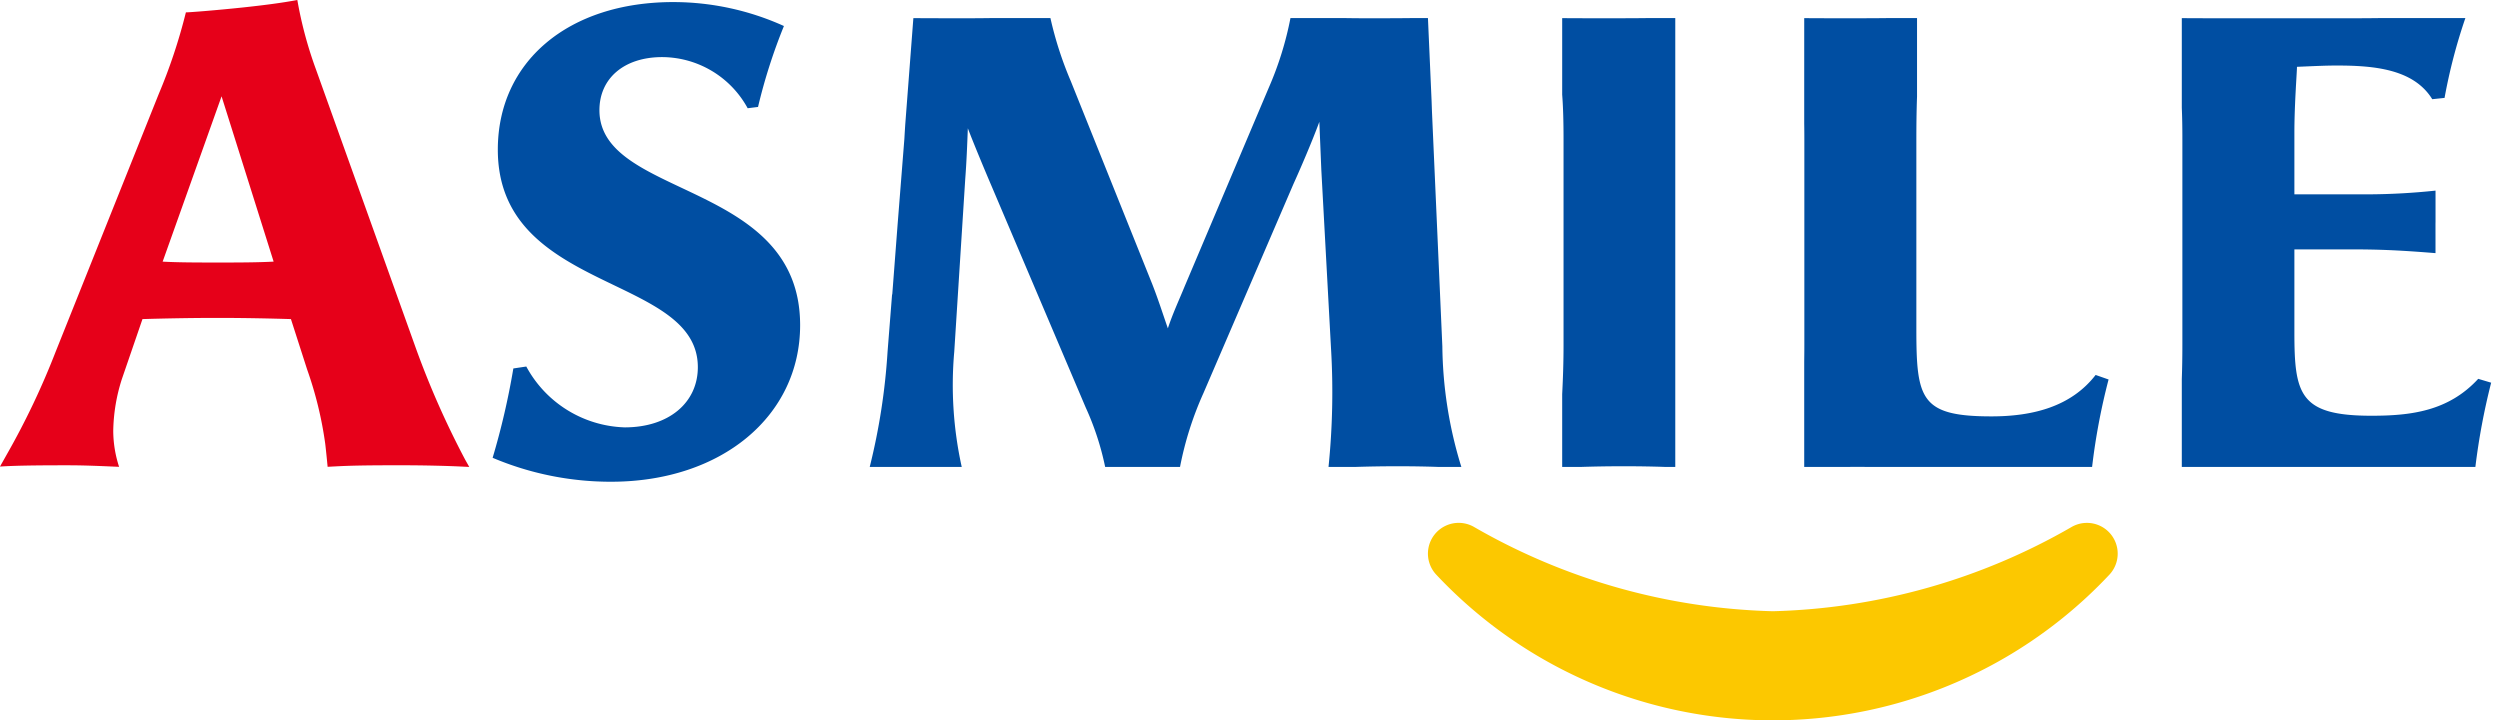
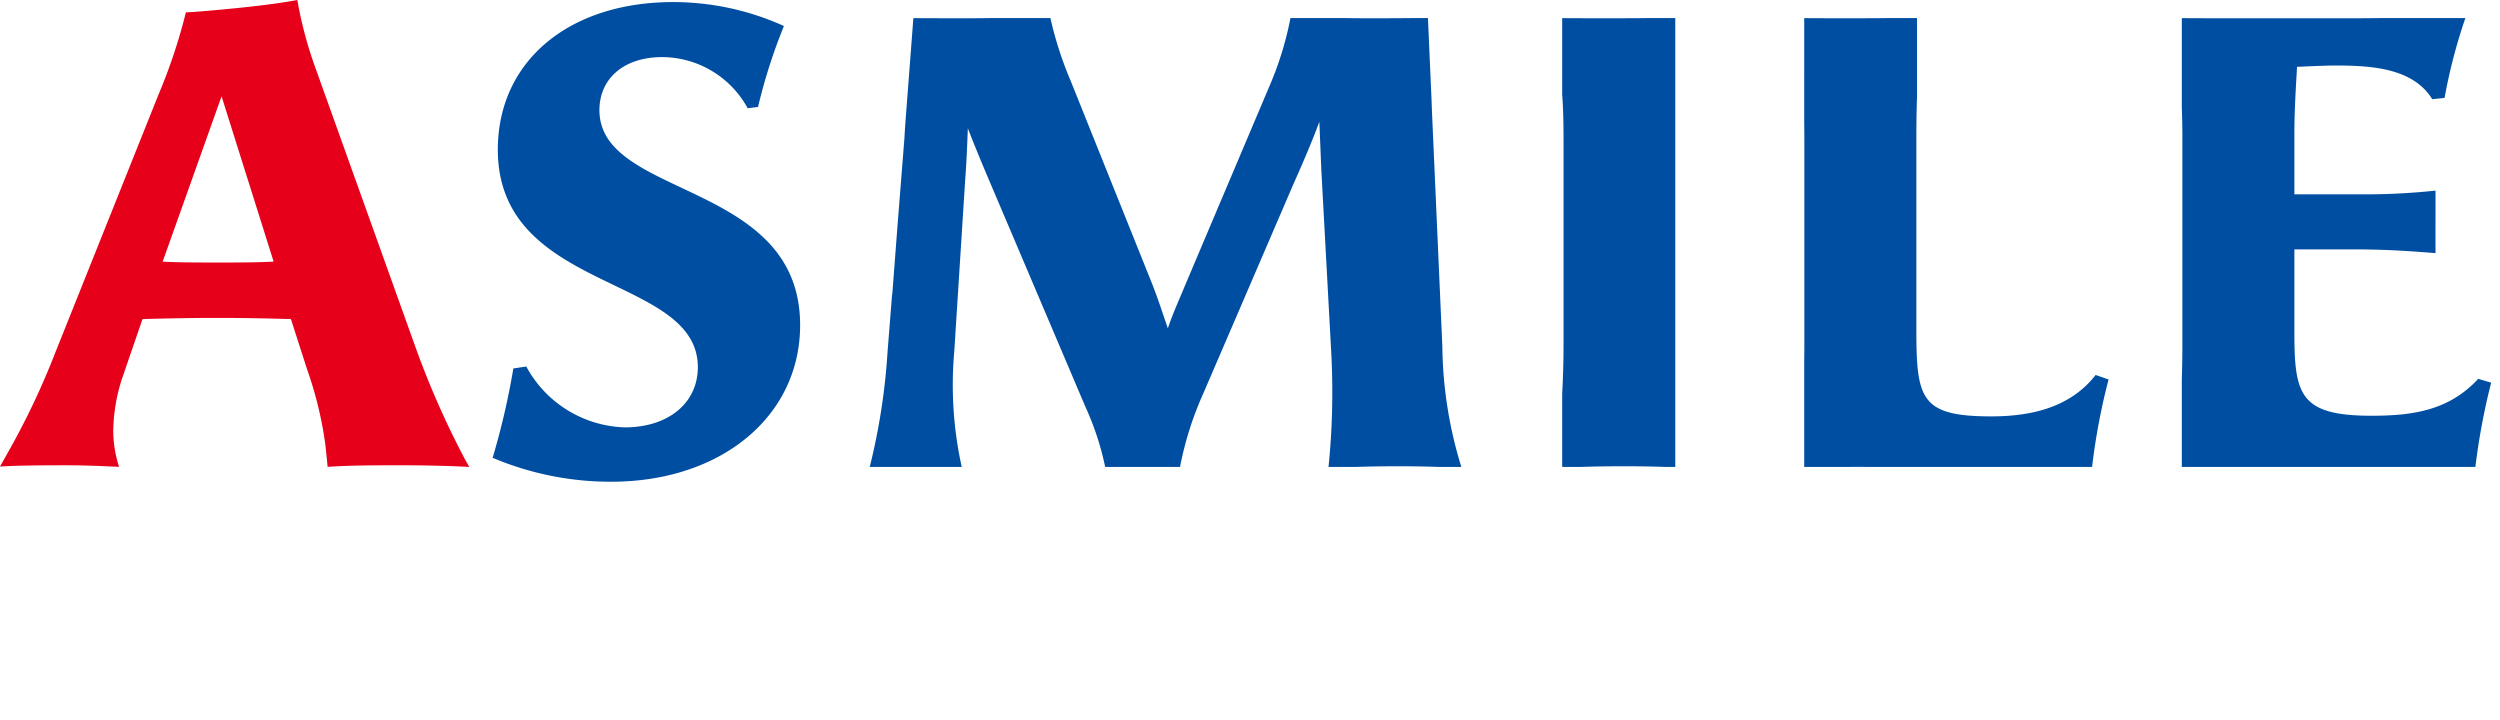
<svg xmlns="http://www.w3.org/2000/svg" id="レイヤー_1" data-name="レイヤー 1" width="118" height="34" viewBox="0 0 118 34">
  <defs>
    <style>
      .cls-1 {
        fill: none;
      }

      .cls-2 {
        clip-path: url(#clip-path);
      }

      .cls-3 {
        fill: #fcc800;
      }

      .cls-4 {
        fill: #004ea2;
      }

      .cls-5 {
        fill: #e60019;
      }
    </style>
    <clipPath id="clip-path">
      <rect class="cls-1" width="117.583" height="34" />
    </clipPath>
  </defs>
  <g class="cls-2">
-     <path class="cls-3" d="M83.678,28.85a29.714,29.714,0,0,1-14.12-3.987A1.452,1.452,0,0,0,67.795,27.128a21.79,21.79,0,0,0,31.765,0A1.452,1.452,0,0,0,97.798,24.863,29.714,29.714,0,0,1,83.678,28.85Z" />
    <path class="cls-4" d="M68.079,16.354a19.884,19.884,0,0,0,.897,5.686H67.914c-.606-.022-1.28-.033-1.944-.033-.689,0-1.372.012-2.016.033H62.706a34.887,34.887,0,0,0,.118-5.595l-.458-8.433L62.273,5.751c-.336.916-.916,2.261-1.222,2.933l-4.248,9.87a15.771,15.771,0,0,0-1.106,3.486H52.164a13.231,13.231,0,0,0-.922-2.814L46.812,8.806c-.367-.856-.886-2.109-1.13-2.75-.03.795-.061,1.589-.122,2.383l-.519,8.159a17.893,17.893,0,0,0,.353,5.442H41.051a30.15,30.15,0,0,0,.842-5.442l.213-2.699h.009l.249-3.266.323-4.088c.011-.21.026-.439.041-.673L43.111.856c.808.005,1.707.006,2.448.006.403,0,.852-.003,1.309-.01h2.712A17.057,17.057,0,0,0,50.54,3.826l3.85,9.594c.275.703.489,1.375.733,2.078.244-.734.52-1.314.795-1.987l3.972-9.38A15.622,15.622,0,0,0,60.91.852h2.485c.353.006.704.01,1.078.01.706,0,1.55-0,2.27-.01h.656l.172,3.911c.007.177.012.348.019.53ZM28.293,5.2c0-1.497,1.161-2.505,2.963-2.505a4.619,4.619,0,0,1,4.034,2.414l.489-.061a26.103,26.103,0,0,1,1.22-3.814l-.003-.008a12.676,12.676,0,0,0-5.219-1.128c-4.95,0-8.28,2.811-8.28,6.966,0,6.783,9.441,5.867,9.441,10.266,0,1.681-1.375,2.842-3.453,2.842a5.471,5.471,0,0,1-4.644-2.872l-.611.091a34.987,34.987,0,0,1-.978,4.217,14.301,14.301,0,0,0,5.592,1.13c5.194,0,8.922-3.086,8.922-7.394C37.764,8.5,28.293,9.386,28.293,5.2ZM75.847.862c-.646,0-1.407-0-2.112-.006V4.466c.044.566.064,1.268.064,2.11v9.716c0,.787-.025,1.555-.064,2.311v3.437h.869c.641-.021,1.33-.033,2.037-.033.664,0,1.36.011,1.976.033H79.073V.852H77.871C77.25.861,76.576.862,75.847.862ZM93.996,19.653c-3.361,0-3.544-.825-3.544-4.155V6.606c0-.627.006-1.305.032-2.052V.852h-1.267c-.611.009-1.26.01-1.973.01-.651,0-1.391-0-2.085-.006V5.838c.004.234.006.477.006.738v9.716c0,.271-.003.531-.006.786v4.962h1.881c.177-.002.357-.003.539-.003.292,0,.728.001,1.26.003h9.908a30.065,30.065,0,0,1,.778-4.128l-.611-.214C97.754,19.195,95.951,19.653,93.996,19.653Zm22.976-1.772c-1.405,1.528-3.177,1.742-5.041,1.742-3.391,0-3.636-1.009-3.636-3.942v-3.911h2.566c1.327,0,2.267.03,4.081.177a.013.013,0,0,0,.014-.013l-.001-1.326c0-.056.002-.107.002-.161V8.997a31.134,31.134,0,0,1-3.179.176h-3.483V6.27c0-1.344.122-2.872.122-3.116.733-.03,1.314-.061,1.864-.061,1.741,0,3.635.152,4.521,1.589l.581-.061a25.815,25.815,0,0,1,.983-3.769h-3.925c-.422.006-.891.01-1.458.01h-5.806c-.687,0-1.469-0-2.196-.006V5.084q.028.656.027,1.492v9.716c0,.564-.009,1.097-.027,1.605v4.142H116.838a31.209,31.209,0,0,1,.745-3.976Z" />
    <path class="cls-5" d="M21.764,22.021c-.58-.029-1.696-.06-2.778-.06-.905,0-1.835,0-2.711.032-.205.007-.811.04-.811.04s-.077-.809-.113-1.086a17.751,17.751,0,0,0-.855-3.51l-.764-2.376c-.866-.026-2.129-.056-3.472-.056-1.404,0-2.767.033-3.535.056l-.972,2.829a8.376,8.376,0,0,0-.408,2.45,5.562,5.562,0,0,0,.276,1.694l-.288-.012c-.65-.028-1.386-.06-2.12-.06-.833,0-2.345,0-3.214.06l.33-.586a36.276,36.276,0,0,0,2.296-4.83L7.484,4.458A26.028,26.028,0,0,0,8.774.584c.172,0,1.436-.098,2.741-.237C12.363.256,13.298.14,14.034,0a18.89,18.89,0,0,0,.866,3.239l4.737,13.22A40.906,40.906,0,0,0,21.96,21.704l.189.335ZM7.677,12.349c.761.042,1.701.042,2.614.042.897,0,1.821,0,2.624-.043l-2.457-7.802Z" />
  </g>
</svg>